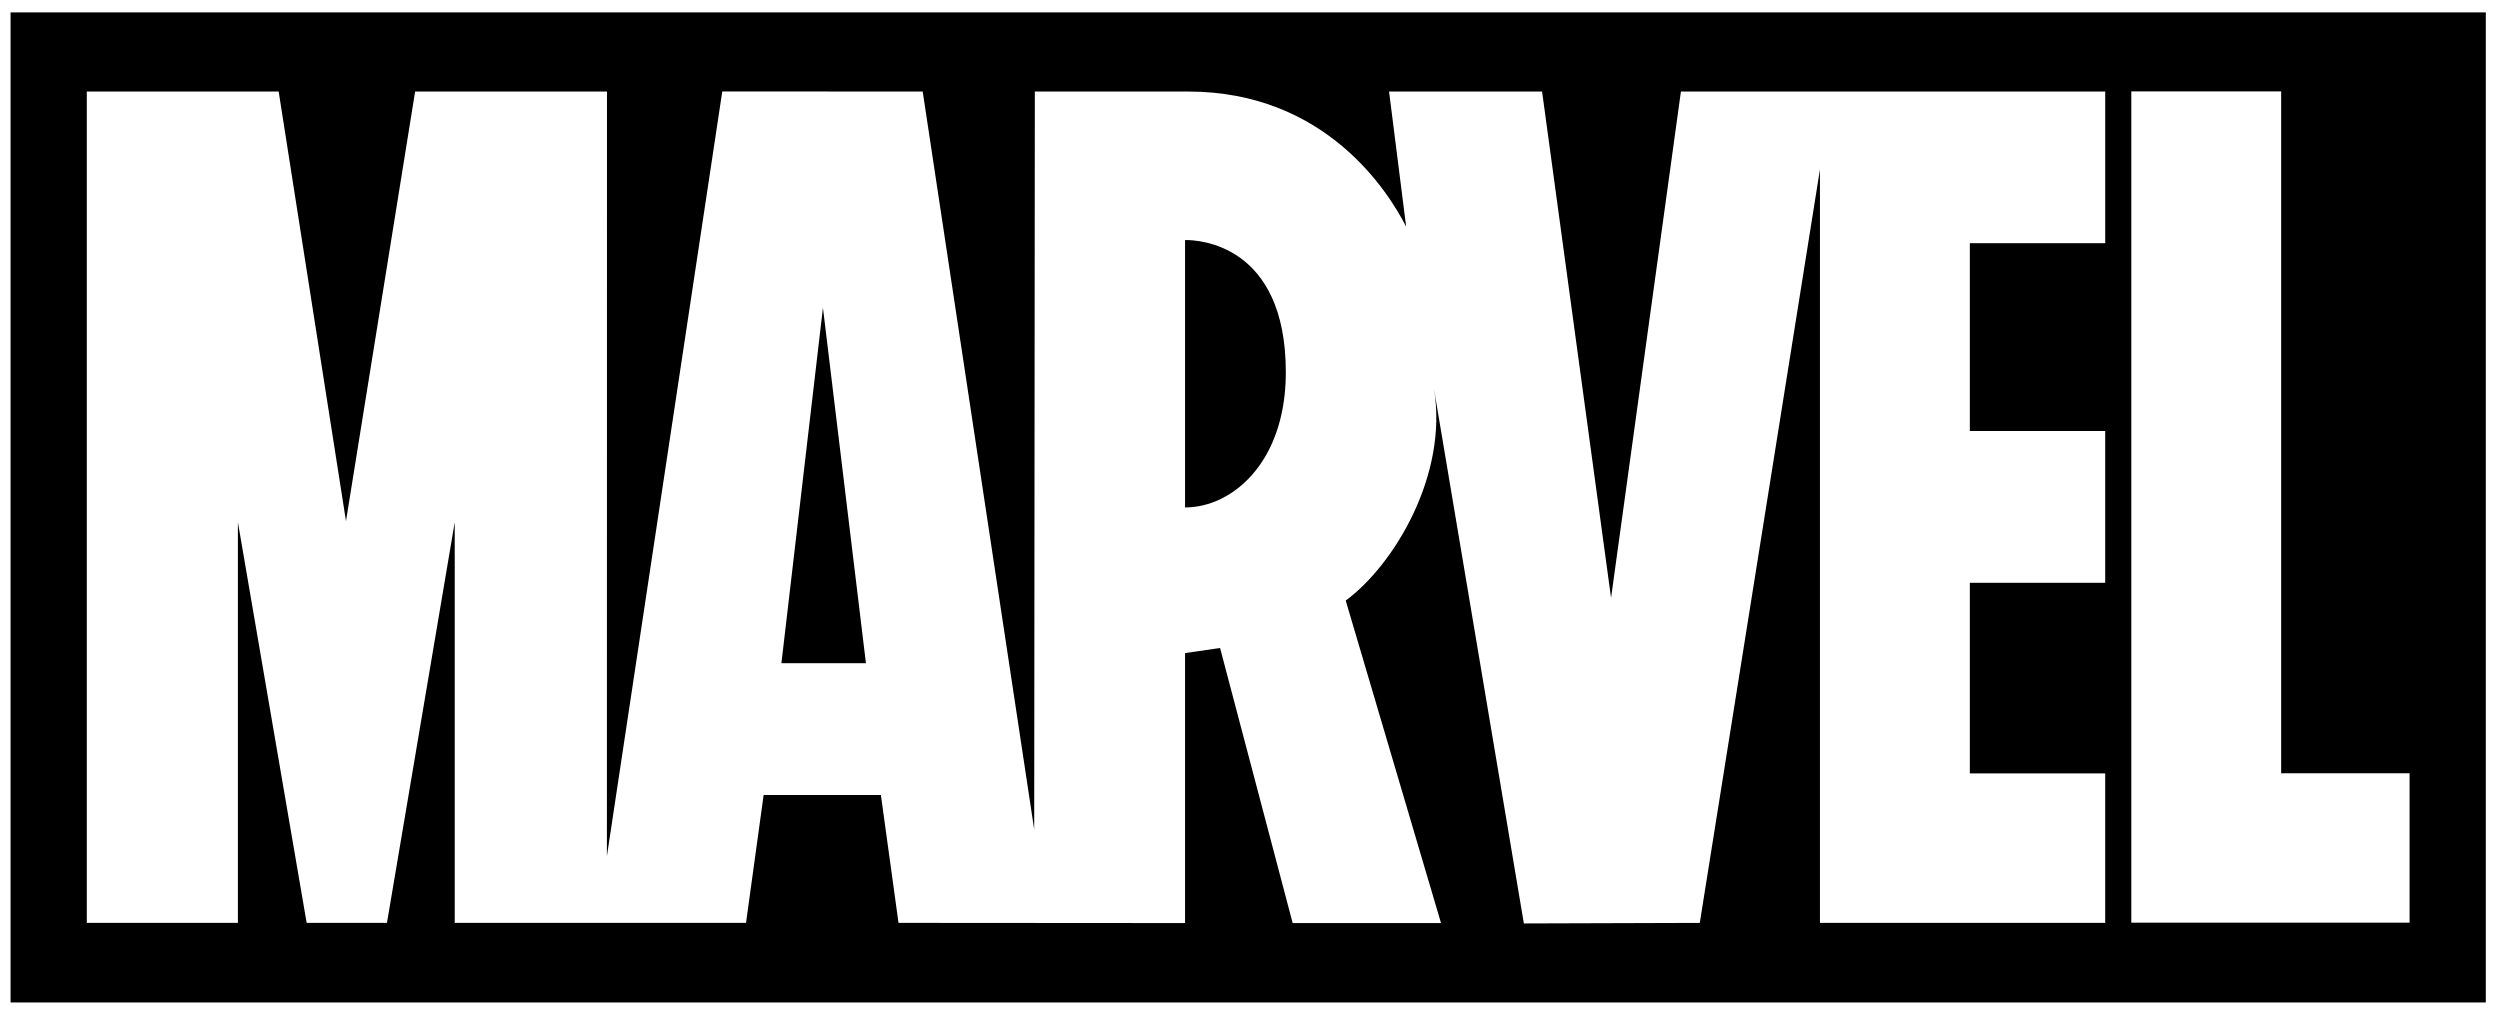
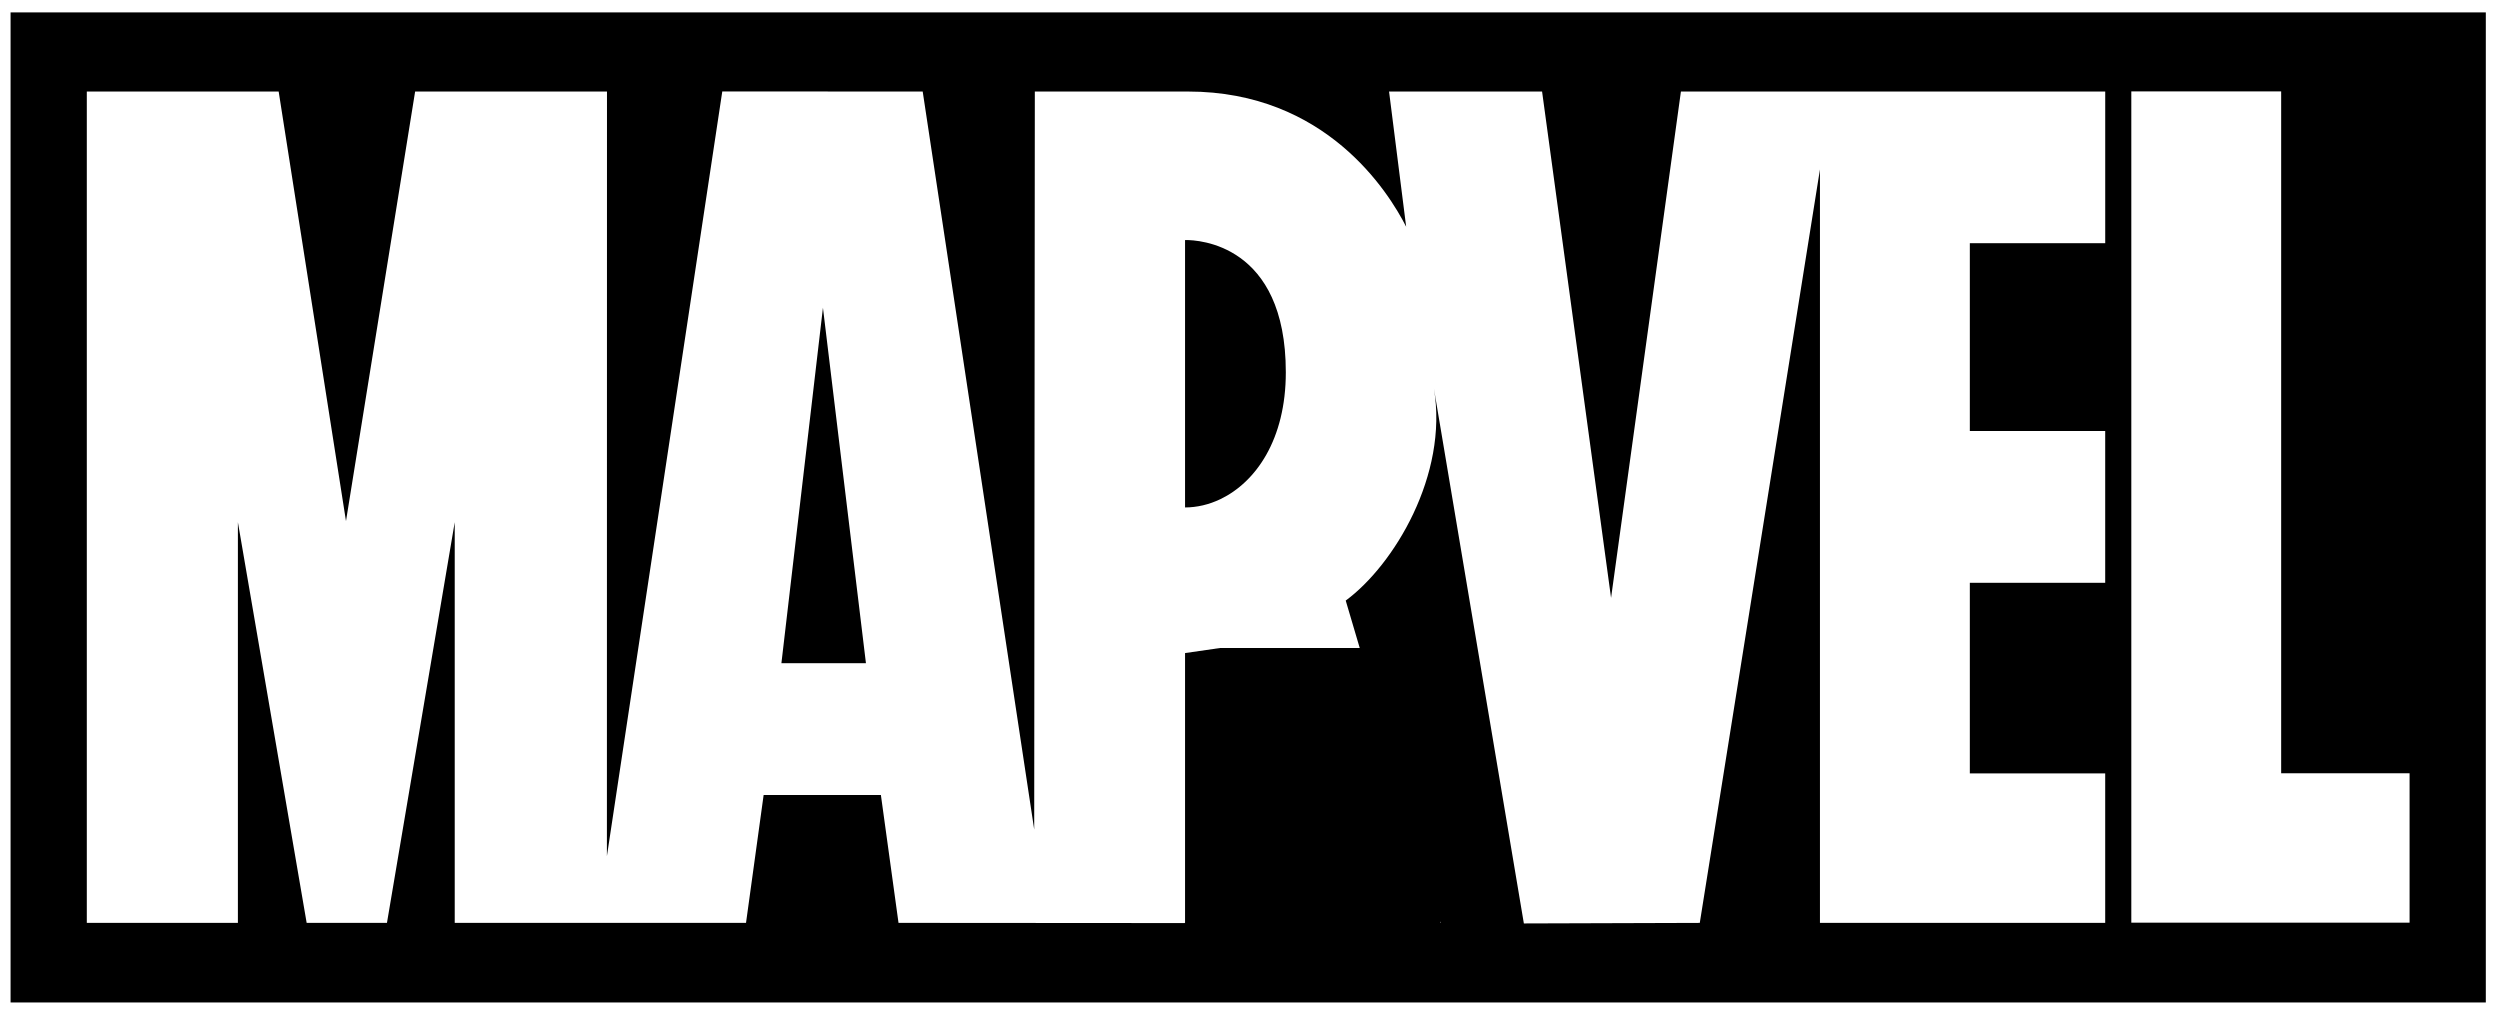
<svg xmlns="http://www.w3.org/2000/svg" fill="none" viewBox="0 0 101 41" height="41" width="101">
-   <path fill="black" d="M100.427 40.5H0.427V0.5H100.427V40.5ZM24.519 34.589L24.522 3.698H16.771L13.978 21.052L11.258 3.698H3.507V37.284H9.611V21.096L12.389 37.284H15.633L18.371 21.096V37.284H30.139L30.851 32.118H35.588L36.3 37.284L47.853 37.292H47.862V37.284H47.876V26.384L49.291 26.179L52.224 37.292H58.2L58.197 37.284H58.215L54.367 24.263C56.315 22.827 58.517 19.187 57.931 15.703V15.702C57.951 15.82 61.55 37.219 61.564 37.307L68.671 37.285L73.526 6.845V37.285H85.05V31.245H79.581V23.544H85.05V17.412H79.581V9.824H85.051V3.698H67.909L65.087 24.154L62.3 3.698H56.118L56.809 9.16C56.096 7.76 53.566 3.698 47.996 3.698C47.935 3.696 41.85 3.698 41.807 3.698L41.782 33.515L37.277 3.698L29.18 3.695L24.519 34.589ZM86.105 3.693V37.277H97.347V31.239H92.159V3.693H86.105ZM34.984 26.794H31.569L33.247 12.434L34.984 26.794ZM47.907 9.698C48.384 9.695 51.947 9.842 51.947 15.04C51.947 17.759 50.735 19.475 49.31 20.163C48.842 20.388 48.353 20.5 47.876 20.501V9.699C47.883 9.699 47.895 9.698 47.907 9.698Z" />
+   <path fill="black" d="M100.427 40.5H0.427V0.5H100.427V40.5ZM24.519 34.589L24.522 3.698H16.771L13.978 21.052L11.258 3.698H3.507V37.284H9.611V21.096L12.389 37.284H15.633L18.371 21.096V37.284H30.139L30.851 32.118H35.588L36.3 37.284L47.853 37.292H47.862V37.284H47.876V26.384L49.291 26.179H58.2L58.197 37.284H58.215L54.367 24.263C56.315 22.827 58.517 19.187 57.931 15.703V15.702C57.951 15.82 61.55 37.219 61.564 37.307L68.671 37.285L73.526 6.845V37.285H85.05V31.245H79.581V23.544H85.05V17.412H79.581V9.824H85.051V3.698H67.909L65.087 24.154L62.3 3.698H56.118L56.809 9.16C56.096 7.76 53.566 3.698 47.996 3.698C47.935 3.696 41.85 3.698 41.807 3.698L41.782 33.515L37.277 3.698L29.18 3.695L24.519 34.589ZM86.105 3.693V37.277H97.347V31.239H92.159V3.693H86.105ZM34.984 26.794H31.569L33.247 12.434L34.984 26.794ZM47.907 9.698C48.384 9.695 51.947 9.842 51.947 15.04C51.947 17.759 50.735 19.475 49.31 20.163C48.842 20.388 48.353 20.5 47.876 20.501V9.699C47.883 9.699 47.895 9.698 47.907 9.698Z" />
</svg>